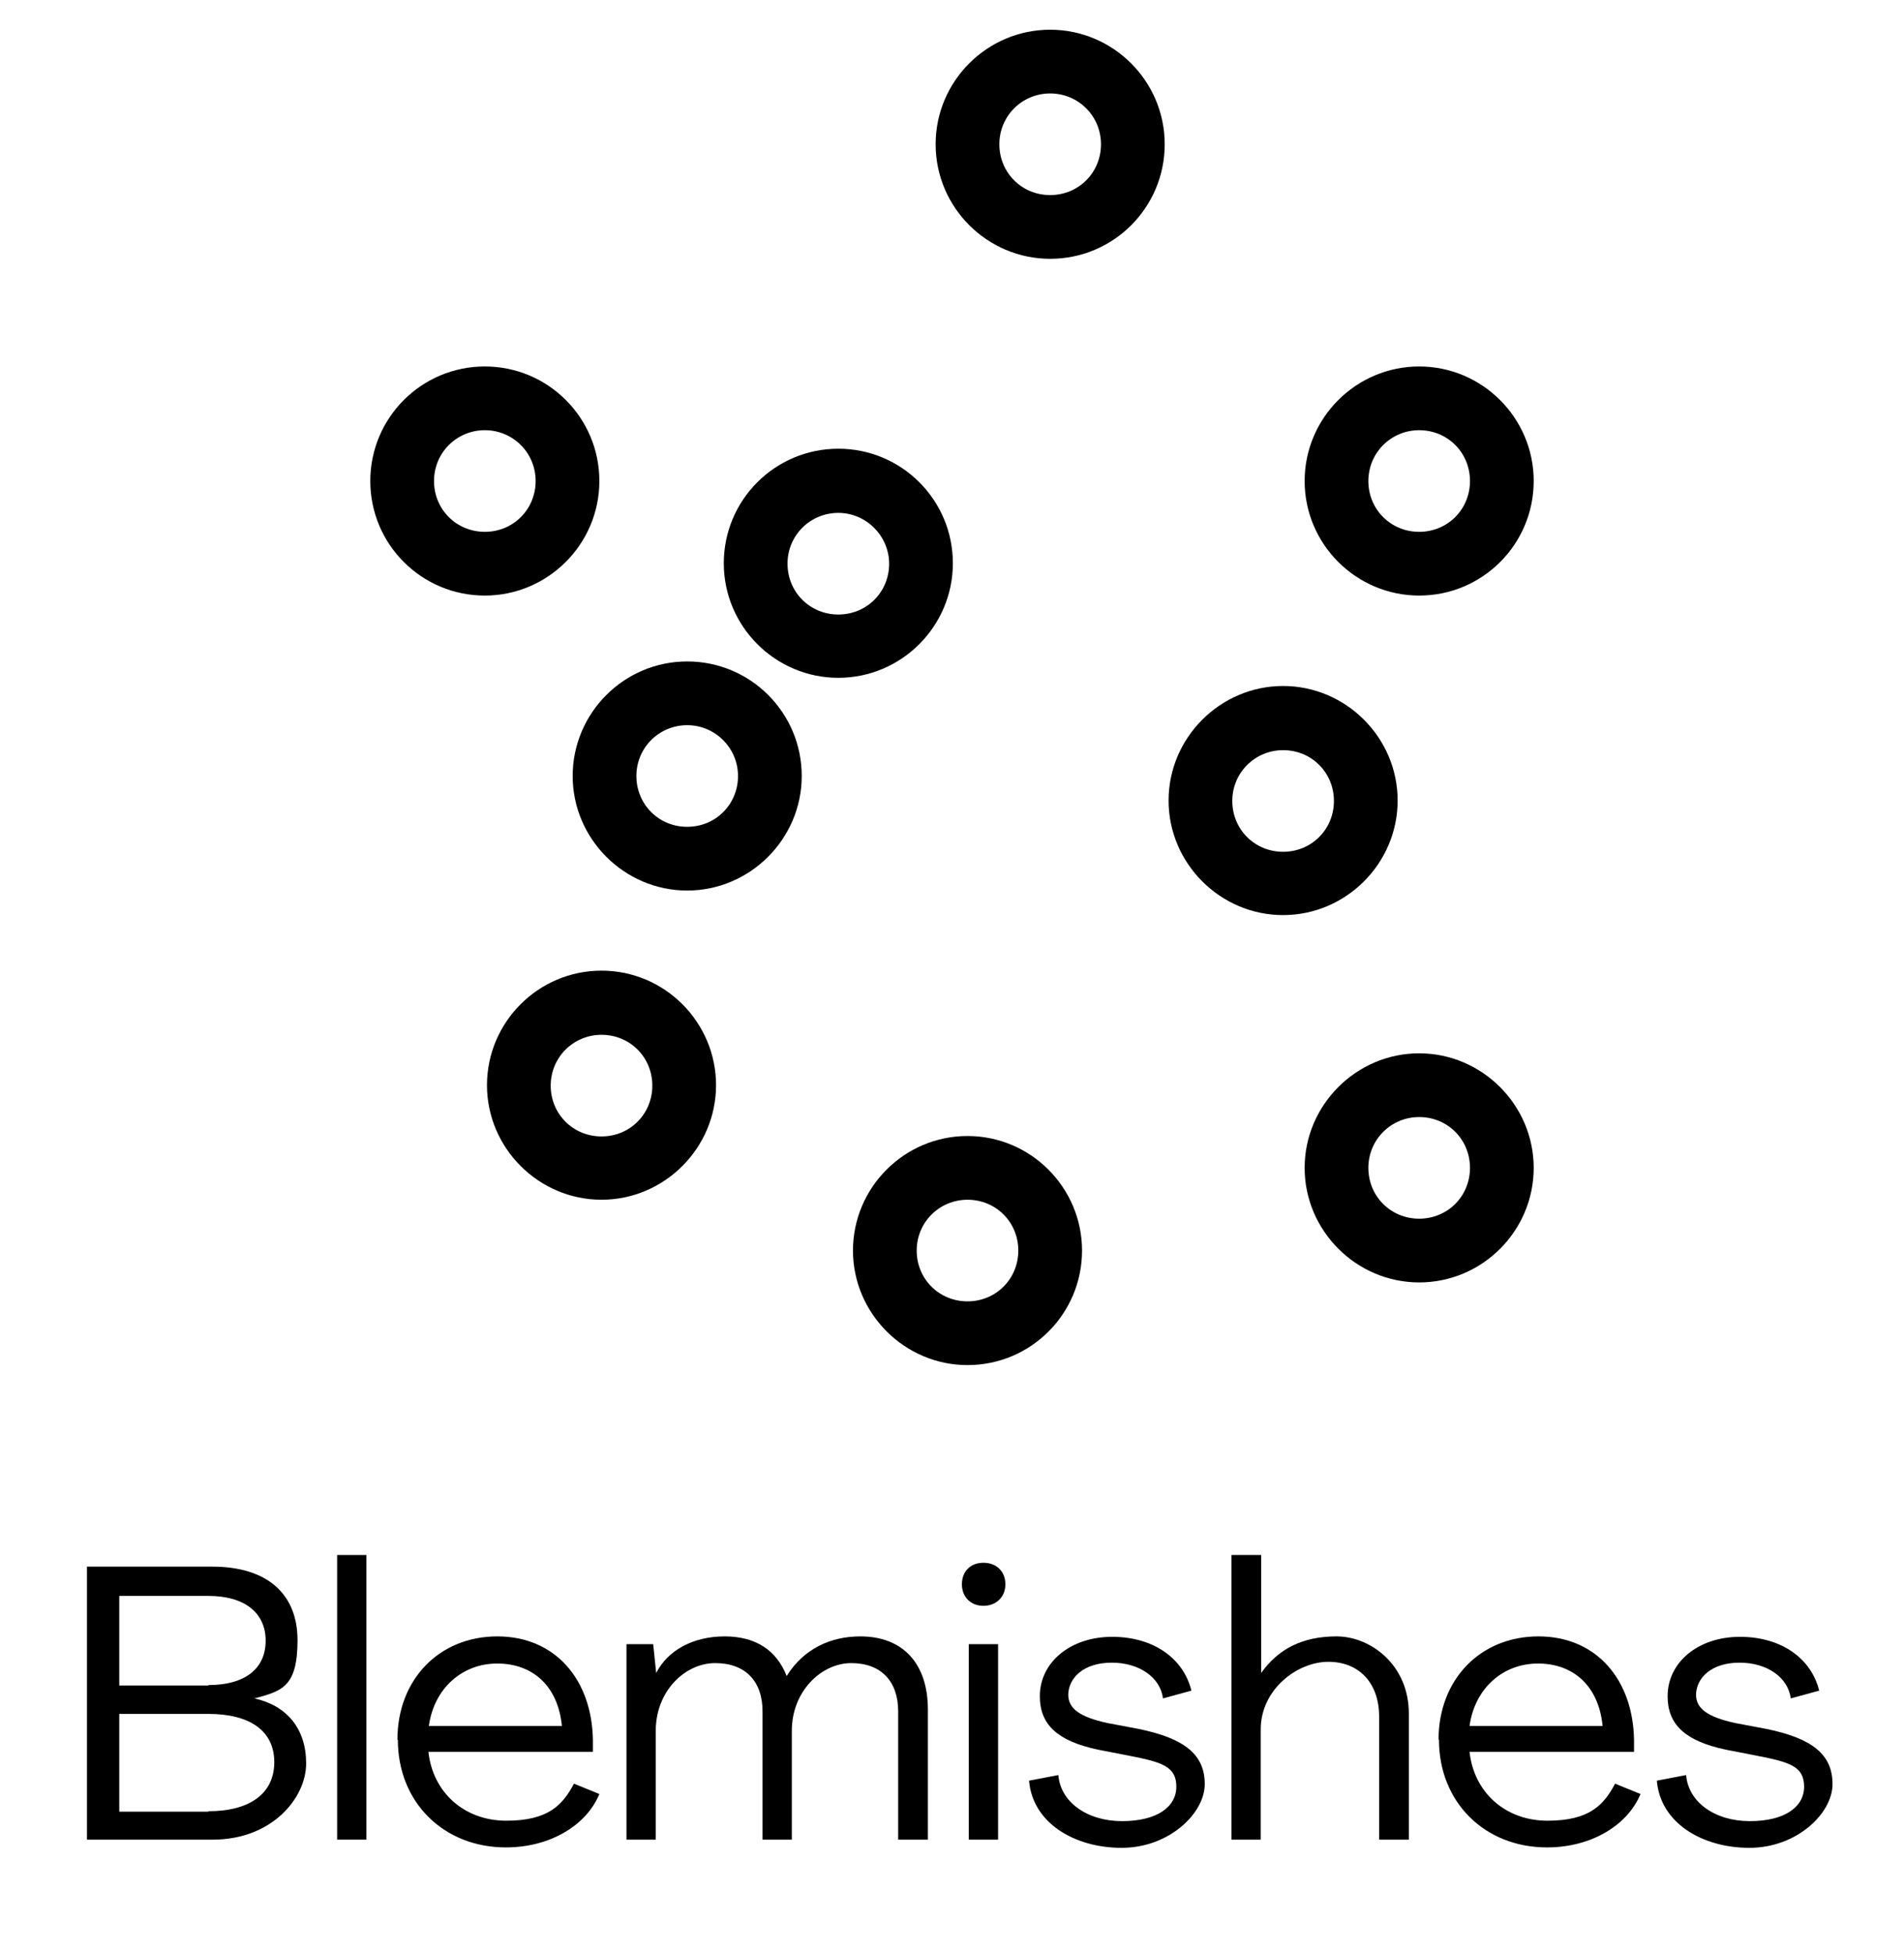
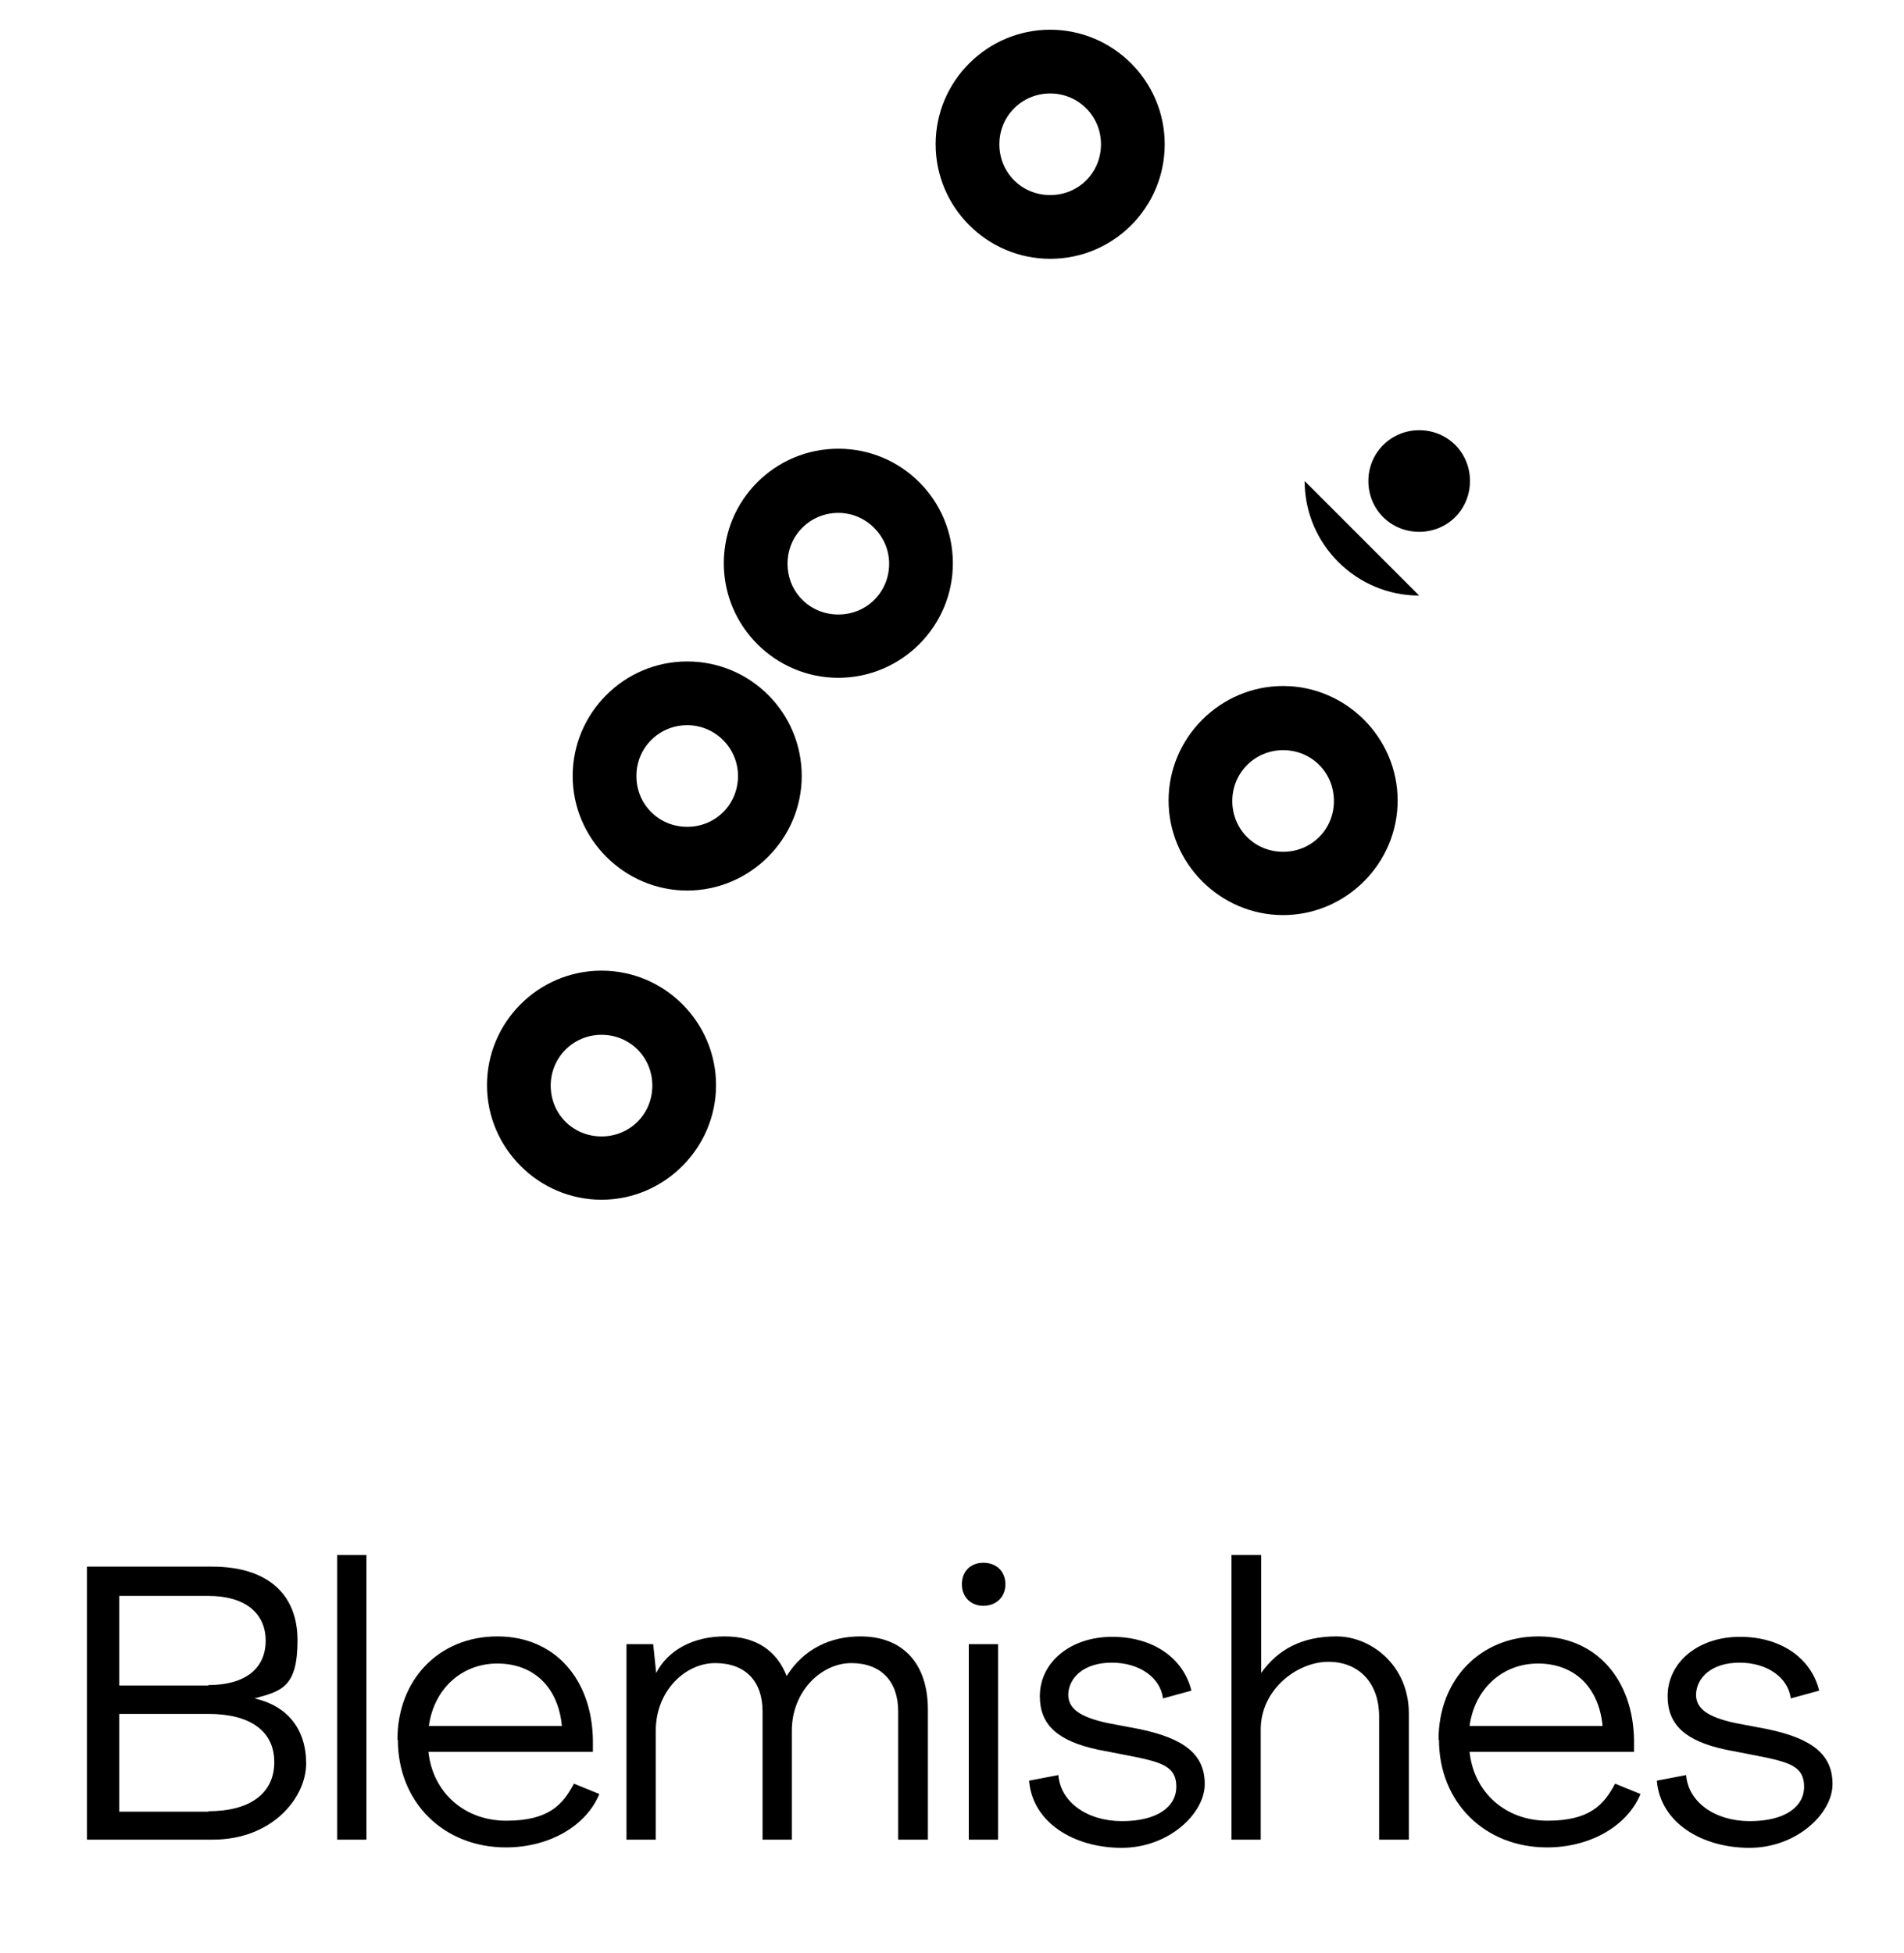
<svg xmlns="http://www.w3.org/2000/svg" viewBox="0 0 442.2 453.5" version="1.1">
  <defs>
    <style>
      .cls-1 {
        fill: none;
      }
    </style>
  </defs>
  <g>
    <g id="Base_for_Spacing">
      <rect height="453.5" width="442.2" x="0" class="cls-1" />
    </g>
    <g id="Artwork">
      <g>
        <path d="M20.2,363.8h29.1c12.6,0,19.8,6.2,19.8,17.1s-3.7,11.8-10,13.5h0c7.6,1.7,12,7.1,12,15.1s-7.9,17.7-21.7,17.7h-29.2v-63.4ZM48.4,391.3c8.5,0,13.3-3.8,13.3-10.3s-4.9-10.4-13.3-10.4h-20.7v20.8h20.7ZM48.4,420.6c9.6,0,15.3-4.1,15.3-11.4s-5.7-11.2-15.3-11.2h-20.7v22.7h20.7Z" />
        <path d="M78.3,361.1h6.8v66.1h-6.8v-66.1Z" />
        <path d="M92.3,404c0-14,9.7-24,23.2-24s22,10.1,22.2,24.1c0,.8,0,1.8,0,2.7h-38.2c1,9.4,8.3,16,18.1,16s13.1-3.7,15.7-8.6l5.9,2.4c-3,7.3-11.5,12.4-21.7,12.4-14.5,0-25.1-10.5-25.1-25ZM130.5,400.8c-.9-9.3-6.8-14.5-15-14.5s-14.7,5.8-15.9,14.5h31Z" />
        <path d="M145.8,381.8h5.9l.7,6.7h0c2.7-5.3,8.6-8.5,15.9-8.5s12.1,3.3,14.4,9.2h0c4-6.4,10.3-9.2,17.1-9.2,9.9,0,15.7,6.3,15.7,17v30.2h-6.9v-29.8c0-7-4-11.2-10.9-11.2s-13.8,6.5-13.8,15.7v25.3h-6.8v-29.8c0-7-4-11.2-11-11.2s-13.8,6.5-13.8,15.7v25.3h-6.8v-45.4Z" />
        <path d="M223.4,367.9c0-3,2-5,5-5s5.1,2,5.1,5-2.2,5-5.1,5-5-2-5-5ZM225,381.8h6.8v45.4h-6.8v-45.4Z" />
        <path d="M239,413.5l6.8-1.3c.5,6.3,6.7,10.7,14.8,10.7s12.6-3.3,12.6-8-3.3-5.7-11-7.2l-7.2-1.4c-9.4-2-13.5-5.8-13.5-12.4,0-7.9,7.1-13.8,16.8-13.8s16.6,5.1,18.4,12.5l-6.6,1.8c-.6-4.8-5.4-8.3-11.9-8.3s-10,3.5-10.1,7.4c0,3.3,2.7,5.2,9,6.6l7.4,1.4c10.7,2.2,15.3,6,15.3,12.8s-8.3,14.8-19.3,14.8-20.7-5.8-21.5-15.6Z" />
        <path d="M286.1,361.1h6.8v27.4h0c3.9-5.5,9.5-8.5,17.5-8.5s16.8,6.7,16.8,17.9v29.3h-6.9v-28.6c0-7.7-4.6-12.7-11.8-12.7s-15.7,6.4-15.7,15.7v25.6h-6.8v-66.1Z" />
        <path d="M334.1,404c0-14,9.7-24,23.2-24s22,10.1,22.2,24.1c0,.8,0,1.8,0,2.7h-38.2c1,9.4,8.3,16,18.1,16s13.1-3.7,15.7-8.6l5.9,2.4c-3,7.3-11.5,12.4-21.7,12.4-14.5,0-25.1-10.5-25.1-25ZM372.2,400.8c-.9-9.3-6.8-14.5-15-14.5s-14.7,5.8-15.9,14.5h31Z" />
        <path d="M384.8,413.5l6.8-1.3c.5,6.3,6.7,10.7,14.8,10.7s12.6-3.3,12.6-8-3.3-5.7-11-7.2l-7.2-1.4c-9.4-2-13.5-5.8-13.5-12.4,0-7.9,7.1-13.8,16.8-13.8s16.6,5.1,18.4,12.5l-6.6,1.8c-.6-4.8-5.4-8.3-11.9-8.3s-10,3.5-10.1,7.4c0,3.3,2.7,5.2,9,6.6l7.4,1.4c10.7,2.2,15.3,6,15.3,12.8s-8.3,14.8-19.3,14.8-20.7-5.8-21.5-15.6Z" />
      </g>
      <g>
        <path d="M298,212.5c-14.6,0-26.6-12-26.6-26.6s12-26.6,26.6-26.6,26.6,12,26.6,26.6-12,26.6-26.6,26.6ZM298,174.2c-6.5,0-11.8,5.2-11.8,11.8s5.2,11.8,11.8,11.8,11.8-5.2,11.8-11.8-5.2-11.8-11.8-11.8Z" />
-         <path d="M329.6,138.3c-14.6,0-26.6-11.9-26.6-26.6s12-26.6,26.6-26.6,26.6,11.9,26.6,26.6-11.9,26.6-26.6,26.6ZM329.6,99.9c-6.5,0-11.8,5.2-11.8,11.8s5.2,11.8,11.8,11.8,11.8-5.2,11.8-11.8-5.2-11.8-11.8-11.8Z" />
+         <path d="M329.6,138.3c-14.6,0-26.6-11.9-26.6-26.6ZM329.6,99.9c-6.5,0-11.8,5.2-11.8,11.8s5.2,11.8,11.8,11.8,11.8-5.2,11.8-11.8-5.2-11.8-11.8-11.8Z" />
        <path d="M243.9,60.1c-14.6,0-26.6-11.9-26.6-26.6s12-26.6,26.6-26.6,26.6,11.9,26.6,26.6-11.9,26.6-26.6,26.6ZM243.9,21.7c-6.5,0-11.8,5.2-11.8,11.8s5.2,11.8,11.8,11.8,11.8-5.2,11.8-11.8-5.3-11.8-11.8-11.8Z" />
        <path d="M159.6,206.8c-14.6,0-26.6-12-26.6-26.6s11.9-26.6,26.6-26.6,26.6,11.9,26.6,26.6c0,14.6-12,26.6-26.6,26.6ZM159.6,168.4c-6.5,0-11.8,5.2-11.8,11.8s5.2,11.8,11.8,11.8,11.8-5.2,11.8-11.8c0-6.5-5.3-11.8-11.8-11.8Z" />
        <path d="M194.7,157.4c-14.6,0-26.6-11.9-26.6-26.6s11.9-26.6,26.6-26.6,26.6,11.9,26.6,26.6c0,14.7-12,26.6-26.6,26.6ZM194.7,119.1c-6.5,0-11.8,5.2-11.8,11.8s5.2,11.8,11.8,11.8,11.8-5.2,11.8-11.8c0-6.4-5.3-11.8-11.8-11.8Z" />
-         <path d="M112.6,138.3c-14.7,0-26.6-11.9-26.6-26.6s11.9-26.6,26.6-26.6,26.6,11.9,26.6,26.6-12,26.6-26.6,26.6ZM112.6,99.9c-6.5,0-11.8,5.2-11.8,11.8s5.2,11.8,11.8,11.8,11.8-5.2,11.8-11.8-5.3-11.8-11.8-11.8Z" />
-         <path d="M329.6,297.8c-14.6,0-26.6-12-26.6-26.6s12-26.6,26.6-26.6,26.6,12,26.6,26.6-11.9,26.6-26.6,26.6ZM329.6,259.4c-6.5,0-11.8,5.2-11.8,11.8s5.2,11.8,11.8,11.8,11.8-5.2,11.8-11.8-5.2-11.8-11.8-11.8Z" />
-         <path d="M224.7,317c-14.6,0-26.6-12-26.6-26.6s11.9-26.6,26.6-26.6,26.6,12,26.6,26.6c0,14.7-11.9,26.6-26.6,26.6ZM224.7,278.6c-6.5,0-11.8,5.2-11.8,11.8s5.2,11.8,11.8,11.8,11.8-5.2,11.8-11.8-5.2-11.8-11.8-11.8Z" />
        <path d="M139.7,278.6c-14.6,0-26.6-12-26.6-26.6s11.9-26.6,26.6-26.6,26.6,12,26.6,26.6c0,14.6-12,26.6-26.6,26.6ZM139.7,240.3c-6.5,0-11.8,5.2-11.8,11.8s5.2,11.8,11.8,11.8,11.8-5.2,11.8-11.8-5.2-11.8-11.8-11.8Z" />
      </g>
    </g>
  </g>
</svg>